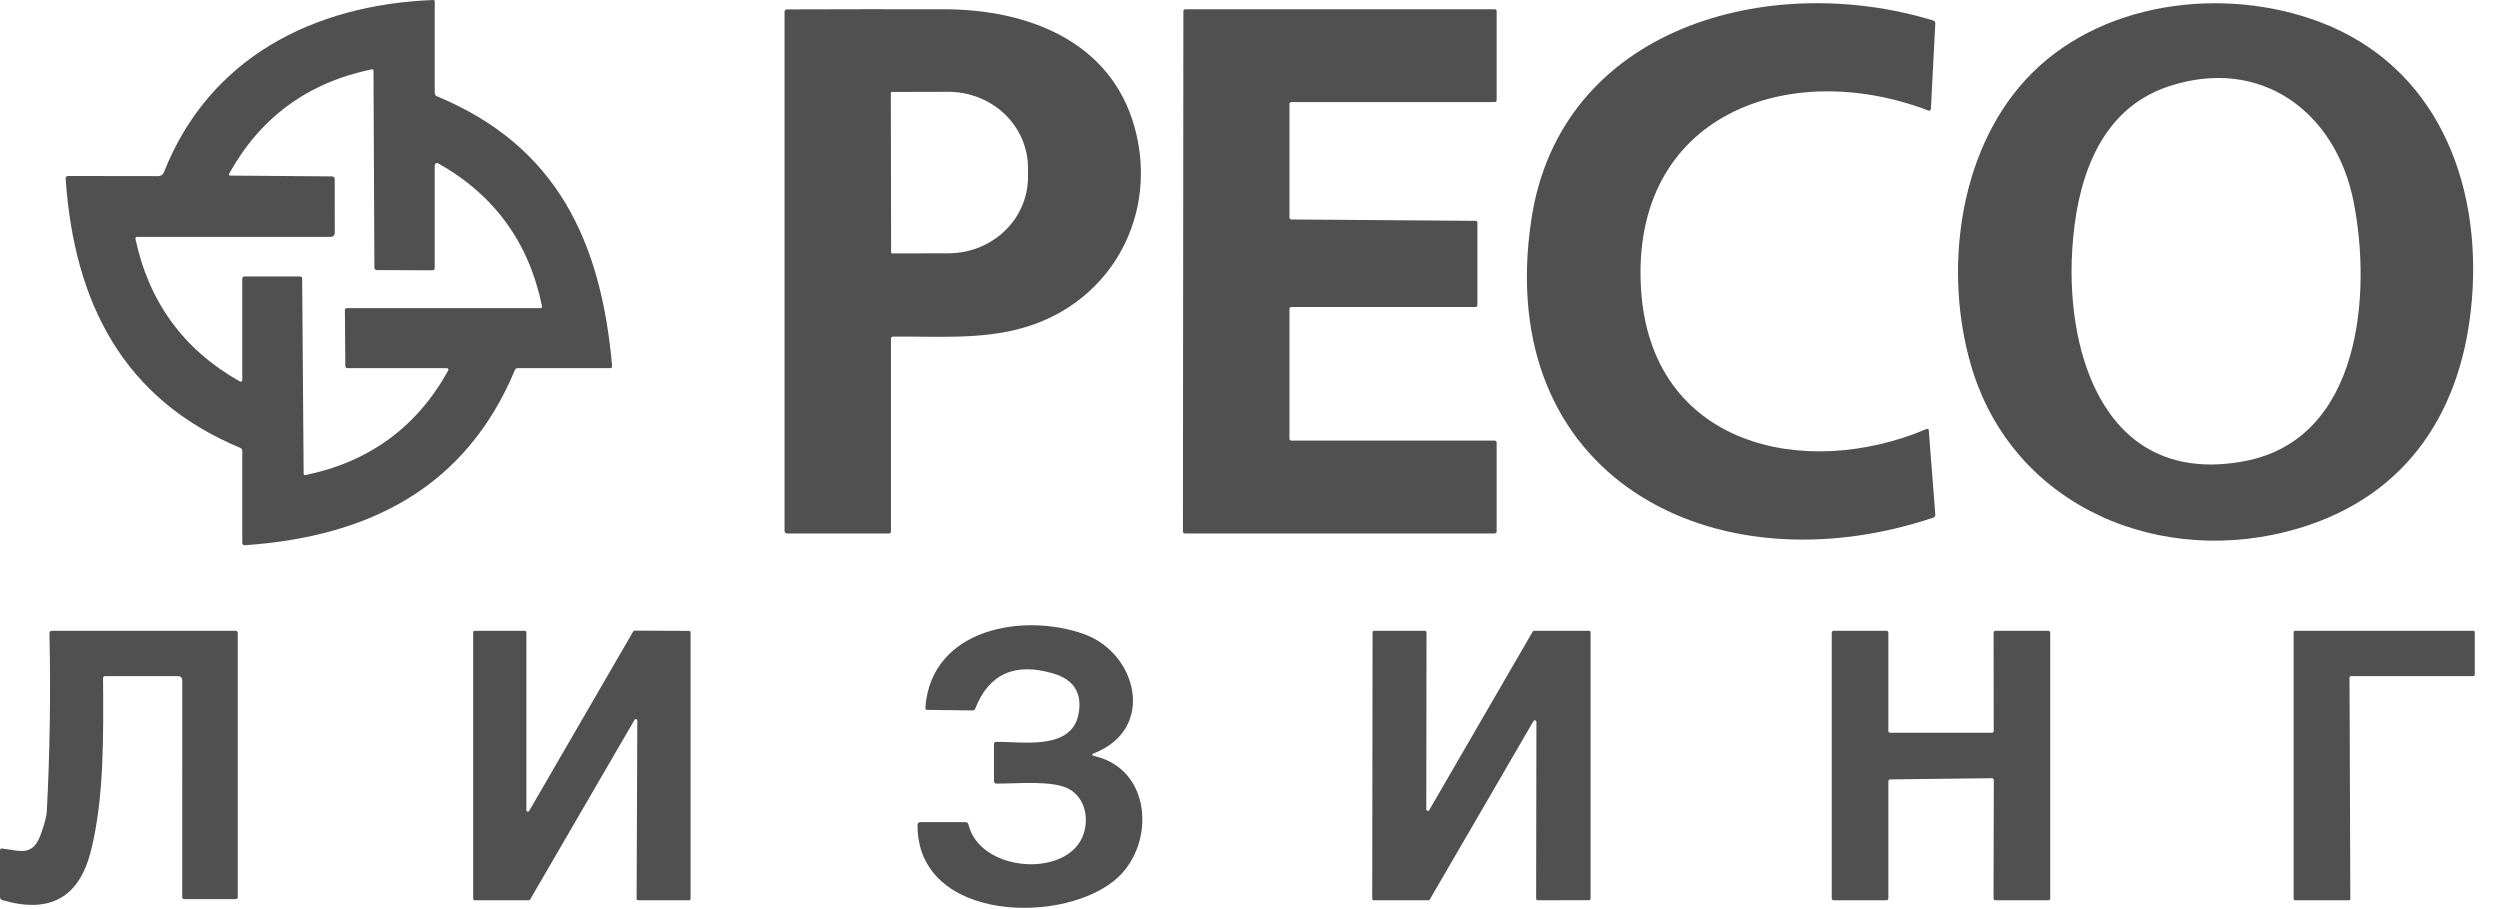
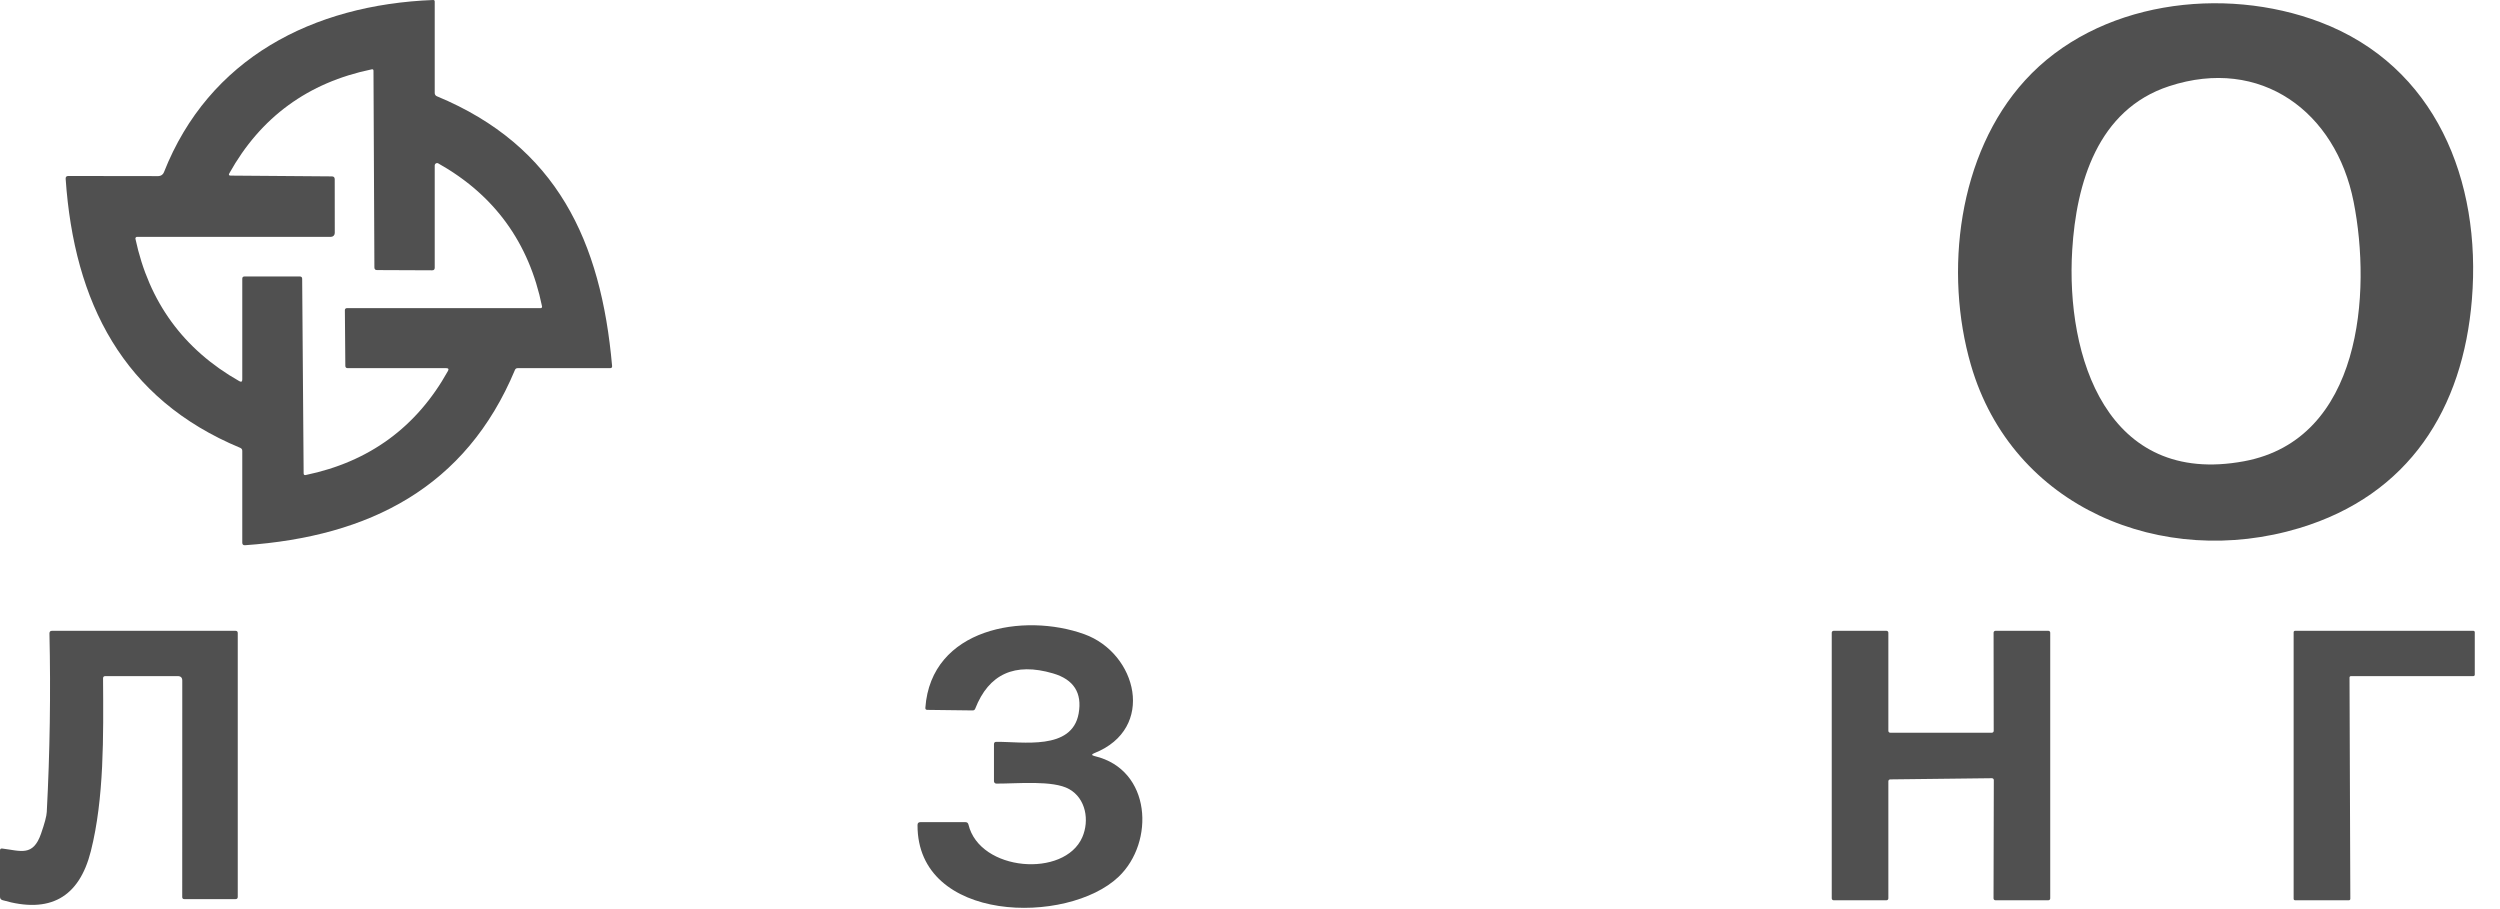
<svg xmlns="http://www.w3.org/2000/svg" width="99" height="36" viewBox="0 0 99 36" fill="none">
  <path d="M20.392 14.649C18.449 19.303 14.631 21.247 9.703 21.591C9.63 21.596 9.594 21.561 9.594 21.489V17.855C9.594 17.798 9.567 17.758 9.515 17.735C4.865 15.804 2.935 11.968 2.6 7.082C2.595 7.005 2.631 6.968 2.708 6.969L6.269 6.974C6.317 6.974 6.364 6.96 6.404 6.933C6.444 6.906 6.474 6.868 6.491 6.823C8.27 2.312 12.38 0.188 17.15 0C17.193 -0.002 17.215 0.019 17.215 0.063V3.685C17.215 3.712 17.223 3.739 17.238 3.761C17.253 3.784 17.274 3.801 17.299 3.811C22.057 5.783 23.805 9.562 24.239 14.493C24.244 14.55 24.218 14.579 24.16 14.579H20.498C20.447 14.579 20.412 14.602 20.392 14.649ZM13.675 14.484L13.657 12.278C13.657 12.258 13.665 12.239 13.679 12.225C13.693 12.211 13.713 12.203 13.732 12.203H21.411C21.419 12.203 21.427 12.201 21.435 12.198C21.442 12.194 21.448 12.189 21.454 12.182C21.459 12.176 21.462 12.168 21.464 12.16C21.466 12.152 21.466 12.143 21.465 12.135C20.951 9.611 19.581 7.723 17.355 6.47C17.341 6.462 17.325 6.458 17.308 6.458C17.292 6.458 17.276 6.463 17.262 6.471C17.248 6.479 17.236 6.491 17.228 6.506C17.22 6.52 17.215 6.536 17.215 6.553V10.602C17.215 10.671 17.181 10.705 17.113 10.704L14.93 10.695C14.861 10.695 14.826 10.66 14.826 10.591L14.79 2.803C14.79 2.755 14.767 2.736 14.72 2.746C12.2 3.267 10.32 4.64 9.081 6.865C9.047 6.924 9.065 6.954 9.133 6.954L13.143 6.985C13.218 6.986 13.255 7.024 13.255 7.1L13.257 9.228C13.257 9.268 13.241 9.306 13.213 9.335C13.185 9.363 13.147 9.379 13.107 9.379H5.426C5.417 9.379 5.407 9.381 5.399 9.385C5.39 9.389 5.383 9.395 5.377 9.403C5.371 9.41 5.366 9.419 5.364 9.428C5.362 9.437 5.362 9.447 5.363 9.456C5.897 11.962 7.268 13.841 9.477 15.094C9.555 15.138 9.594 15.115 9.594 15.026V11.038C9.594 10.978 9.624 10.948 9.683 10.948H11.873C11.934 10.948 11.965 10.979 11.966 11.041L12.024 18.743C12.024 18.8 12.052 18.823 12.108 18.811C14.623 18.288 16.5 16.915 17.738 14.692C17.78 14.617 17.758 14.579 17.672 14.579H13.77C13.707 14.579 13.675 14.547 13.675 14.484Z" fill="#505050" />
-   <path d="M60.639 8.707C61.787 1.035 70.116 -1.169 76.567 0.816C76.588 0.823 76.607 0.837 76.62 0.855C76.633 0.874 76.639 0.896 76.638 0.919L76.464 4.311C76.464 4.323 76.46 4.335 76.454 4.345C76.448 4.355 76.44 4.364 76.43 4.371C76.421 4.377 76.409 4.381 76.398 4.382C76.386 4.384 76.375 4.382 76.364 4.378C70.843 2.265 64.568 4.536 64.984 11.436C65.361 17.66 71.447 19.039 76.29 16.99C76.345 16.966 76.375 16.984 76.38 17.045L76.638 20.372C76.643 20.436 76.616 20.479 76.556 20.499C67.857 23.411 59.115 18.896 60.639 8.707Z" fill="#505050" />
  <path d="M80.192 3.182C83.052 0.04 88.051 -0.579 91.878 0.876C96.445 2.61 98.273 7.148 97.887 11.861C97.534 16.185 95.4 19.601 91.057 20.912C85.643 22.545 79.688 20.114 78.047 14.449C76.984 10.78 77.531 6.101 80.192 3.182ZM85.898 3.413C83.061 4.342 82.222 7.26 82.06 9.899C81.8 14.126 83.437 19.274 88.867 18.265C93.523 17.399 93.915 11.581 93.203 7.989C92.499 4.428 89.533 2.222 85.898 3.413Z" fill="#505050" />
-   <path d="M35.282 13.418V21.036C35.282 21.096 35.253 21.126 35.193 21.126H31.18C31.105 21.126 31.068 21.088 31.068 21.013V0.458C31.068 0.436 31.077 0.414 31.094 0.398C31.11 0.381 31.132 0.372 31.154 0.372C33.223 0.365 35.301 0.363 37.389 0.367C40.655 0.371 43.964 1.601 44.923 5.015C45.898 8.485 44.032 11.971 40.526 12.979C38.855 13.46 37.094 13.314 35.37 13.329C35.312 13.33 35.282 13.36 35.282 13.418ZM35.277 3.685L35.288 9.993C35.288 9.999 35.289 10.004 35.291 10.01C35.293 10.015 35.297 10.02 35.3 10.024C35.304 10.028 35.309 10.031 35.314 10.033C35.32 10.035 35.325 10.036 35.331 10.036L37.562 10.031C38.398 10.029 39.199 9.71 39.789 9.143C40.379 8.577 40.71 7.809 40.709 7.009V6.647C40.708 6.251 40.626 5.859 40.467 5.493C40.308 5.127 40.075 4.795 39.782 4.516C39.489 4.236 39.141 4.014 38.758 3.864C38.375 3.713 37.965 3.635 37.551 3.636L35.32 3.641C35.309 3.641 35.298 3.646 35.29 3.654C35.282 3.662 35.277 3.673 35.277 3.685Z" fill="#505050" />
-   <path d="M51.063 12.231V17.374C51.063 17.394 51.071 17.413 51.085 17.426C51.099 17.44 51.117 17.448 51.137 17.448H59.194C59.213 17.448 59.232 17.456 59.246 17.469C59.26 17.483 59.267 17.502 59.267 17.521V21.05C59.267 21.07 59.26 21.089 59.246 21.102C59.232 21.116 59.213 21.124 59.194 21.124H46.917C46.898 21.124 46.879 21.116 46.865 21.102C46.852 21.089 46.844 21.07 46.844 21.05L46.862 0.441C46.862 0.421 46.869 0.403 46.883 0.389C46.897 0.375 46.916 0.367 46.935 0.367H59.194C59.213 0.367 59.232 0.375 59.246 0.389C59.26 0.403 59.267 0.421 59.267 0.441V3.97C59.267 3.989 59.26 4.008 59.246 4.022C59.232 4.036 59.213 4.043 59.194 4.043H51.137C51.117 4.043 51.099 4.051 51.085 4.065C51.071 4.079 51.063 4.097 51.063 4.117V8.618C51.063 8.637 51.071 8.656 51.085 8.67C51.099 8.684 51.117 8.691 51.137 8.691L58.432 8.745C58.451 8.745 58.47 8.753 58.484 8.767C58.497 8.781 58.505 8.799 58.505 8.819V12.084C58.505 12.104 58.497 12.122 58.484 12.136C58.47 12.15 58.451 12.158 58.432 12.158H51.137C51.117 12.158 51.099 12.165 51.085 12.179C51.071 12.193 51.063 12.212 51.063 12.231Z" fill="#505050" />
  <path d="M43.349 29.942C45.607 30.477 45.732 33.353 44.298 34.719C42.282 36.644 36.316 36.563 36.334 32.67C36.334 32.594 36.372 32.557 36.447 32.557H38.231C38.295 32.557 38.334 32.588 38.35 32.65C38.796 34.513 42.155 34.775 42.86 33.152C43.148 32.49 43.001 31.619 42.338 31.248C41.698 30.889 40.297 31.034 39.456 31.031C39.431 31.031 39.407 31.021 39.389 31.003C39.371 30.985 39.361 30.961 39.361 30.936V29.471C39.361 29.408 39.392 29.377 39.454 29.377C40.482 29.365 42.449 29.732 42.714 28.257C42.86 27.438 42.521 26.907 41.698 26.666C40.183 26.222 39.157 26.688 38.619 28.063C38.601 28.111 38.566 28.134 38.515 28.133L36.72 28.111C36.666 28.111 36.641 28.084 36.644 28.029C36.868 24.869 40.546 24.25 42.94 25.115C45.026 25.868 45.784 28.852 43.34 29.822C43.217 29.871 43.22 29.911 43.349 29.942Z" fill="#505050" />
-   <path d="M20.956 32.11L25.076 25.003C25.081 24.994 25.088 24.986 25.097 24.981C25.107 24.975 25.117 24.973 25.128 24.973L27.287 24.983C27.302 24.983 27.317 24.99 27.328 25.001C27.34 25.012 27.346 25.027 27.346 25.043V35.59C27.346 35.606 27.34 35.621 27.328 35.632C27.317 35.643 27.302 35.65 27.287 35.65H25.269C25.254 35.65 25.238 35.643 25.227 35.632C25.216 35.621 25.21 35.606 25.21 35.59L25.237 28.536C25.237 28.523 25.233 28.51 25.225 28.499C25.217 28.489 25.205 28.481 25.193 28.478C25.18 28.475 25.166 28.476 25.154 28.481C25.142 28.486 25.132 28.495 25.126 28.507L20.992 35.621C20.987 35.63 20.979 35.637 20.97 35.642C20.961 35.647 20.951 35.65 20.94 35.65H18.797C18.782 35.65 18.767 35.643 18.756 35.632C18.744 35.621 18.738 35.606 18.738 35.59V25.039C18.738 25.023 18.744 25.008 18.756 24.997C18.767 24.986 18.782 24.98 18.797 24.98H20.786C20.802 24.98 20.817 24.986 20.828 24.997C20.839 25.008 20.845 25.023 20.845 25.039V32.079C20.845 32.093 20.849 32.106 20.857 32.117C20.865 32.127 20.876 32.135 20.889 32.139C20.902 32.142 20.915 32.141 20.928 32.136C20.94 32.131 20.95 32.121 20.956 32.11Z" fill="#505050" />
  <path d="M4.081 26.865C4.096 29.143 4.128 31.608 3.597 33.708C3.133 35.547 1.968 36.193 0.102 35.647C0.034 35.627 0 35.583 0 35.512V33.679C0 33.621 0.029 33.595 0.088 33.602C0.825 33.694 1.305 33.927 1.623 33.02C1.768 32.606 1.844 32.317 1.852 32.153C1.976 29.799 2.011 27.443 1.958 25.084C1.957 25.015 1.991 24.98 2.06 24.98H9.325C9.385 24.98 9.415 25.01 9.415 25.07V35.516C9.415 35.575 9.385 35.605 9.325 35.605H7.3C7.244 35.605 7.216 35.577 7.216 35.521L7.218 26.953C7.219 26.834 7.159 26.774 7.038 26.774H4.171C4.11 26.774 4.08 26.804 4.081 26.865Z" fill="#505050" />
-   <path d="M56.597 32.08L60.695 25.011C60.701 25.002 60.709 24.994 60.718 24.989C60.727 24.983 60.738 24.98 60.749 24.98H62.924C62.941 24.98 62.957 24.987 62.968 24.999C62.98 25.011 62.987 25.027 62.987 25.043V35.586C62.987 35.602 62.98 35.618 62.968 35.63C62.957 35.642 62.941 35.648 62.924 35.648L60.894 35.65C60.877 35.65 60.861 35.644 60.85 35.632C60.838 35.62 60.831 35.604 60.831 35.587L60.842 28.585C60.842 28.571 60.837 28.558 60.828 28.548C60.82 28.537 60.808 28.529 60.795 28.526C60.782 28.523 60.768 28.523 60.756 28.529C60.743 28.534 60.733 28.543 60.726 28.554L56.619 35.62C56.614 35.629 56.606 35.637 56.596 35.642C56.587 35.647 56.576 35.65 56.565 35.65H54.403C54.394 35.65 54.386 35.649 54.379 35.645C54.371 35.642 54.364 35.638 54.358 35.632C54.352 35.626 54.348 35.619 54.345 35.611C54.342 35.604 54.34 35.596 54.34 35.587L54.354 25.043C54.354 25.027 54.361 25.011 54.373 24.999C54.384 24.987 54.4 24.98 54.417 24.98H56.427C56.444 24.98 56.46 24.987 56.472 24.999C56.483 25.011 56.49 25.027 56.49 25.043L56.481 32.048C56.481 32.061 56.486 32.075 56.494 32.086C56.502 32.096 56.514 32.104 56.527 32.108C56.54 32.112 56.554 32.111 56.567 32.106C56.58 32.101 56.59 32.092 56.597 32.08Z" fill="#505050" />
  <path d="M78.88 30.817L74.852 30.864C74.833 30.864 74.814 30.872 74.8 30.886C74.786 30.899 74.779 30.918 74.779 30.938V35.577C74.779 35.586 74.777 35.596 74.773 35.605C74.769 35.614 74.764 35.622 74.757 35.629C74.75 35.636 74.742 35.641 74.733 35.645C74.724 35.648 74.715 35.65 74.705 35.65H72.611C72.601 35.65 72.591 35.648 72.582 35.645C72.574 35.641 72.566 35.636 72.559 35.629C72.552 35.622 72.546 35.614 72.543 35.605C72.539 35.596 72.537 35.586 72.537 35.577V25.054C72.537 25.035 72.545 25.016 72.559 25.002C72.572 24.988 72.591 24.98 72.611 24.98H74.705C74.715 24.98 74.724 24.982 74.733 24.986C74.742 24.99 74.75 24.995 74.757 25.002C74.764 25.009 74.769 25.017 74.773 25.026C74.777 25.035 74.779 25.044 74.779 25.054V28.942C74.779 28.951 74.781 28.961 74.784 28.97C74.788 28.979 74.793 28.987 74.8 28.994C74.807 29 74.815 29.006 74.824 29.01C74.833 29.013 74.843 29.015 74.852 29.015H78.878C78.897 29.015 78.916 29.008 78.93 28.994C78.944 28.98 78.951 28.961 78.951 28.942L78.946 25.054C78.946 25.035 78.954 25.016 78.968 25.002C78.981 24.988 79 24.98 79.02 24.98H81.116C81.135 24.98 81.154 24.988 81.168 25.002C81.182 25.016 81.189 25.035 81.189 25.054V35.577C81.189 35.586 81.188 35.596 81.184 35.605C81.18 35.614 81.175 35.622 81.168 35.629C81.161 35.636 81.153 35.641 81.144 35.645C81.135 35.648 81.126 35.65 81.116 35.65H79.018C79.008 35.65 78.999 35.648 78.99 35.645C78.981 35.641 78.973 35.636 78.966 35.629C78.959 35.622 78.954 35.614 78.95 35.605C78.946 35.596 78.944 35.586 78.944 35.577L78.955 30.893C78.955 30.883 78.954 30.873 78.95 30.864C78.946 30.854 78.941 30.846 78.934 30.839C78.927 30.832 78.918 30.826 78.909 30.823C78.9 30.819 78.89 30.817 78.88 30.817Z" fill="#505050" />
  <path d="M93.041 26.829L93.073 35.595C93.073 35.609 93.067 35.623 93.057 35.634C93.047 35.644 93.032 35.65 93.018 35.65H90.884C90.869 35.65 90.855 35.644 90.844 35.634C90.834 35.623 90.828 35.609 90.828 35.595V25.036C90.828 25.021 90.834 25.007 90.844 24.997C90.855 24.986 90.869 24.98 90.884 24.98H97.945C97.96 24.98 97.974 24.986 97.985 24.997C97.995 25.007 98.001 25.021 98.001 25.036V26.718C98.001 26.733 97.995 26.747 97.985 26.757C97.974 26.768 97.96 26.774 97.945 26.774H93.097C93.082 26.774 93.068 26.78 93.057 26.79C93.047 26.8 93.041 26.815 93.041 26.829Z" fill="#505050" />
</svg>